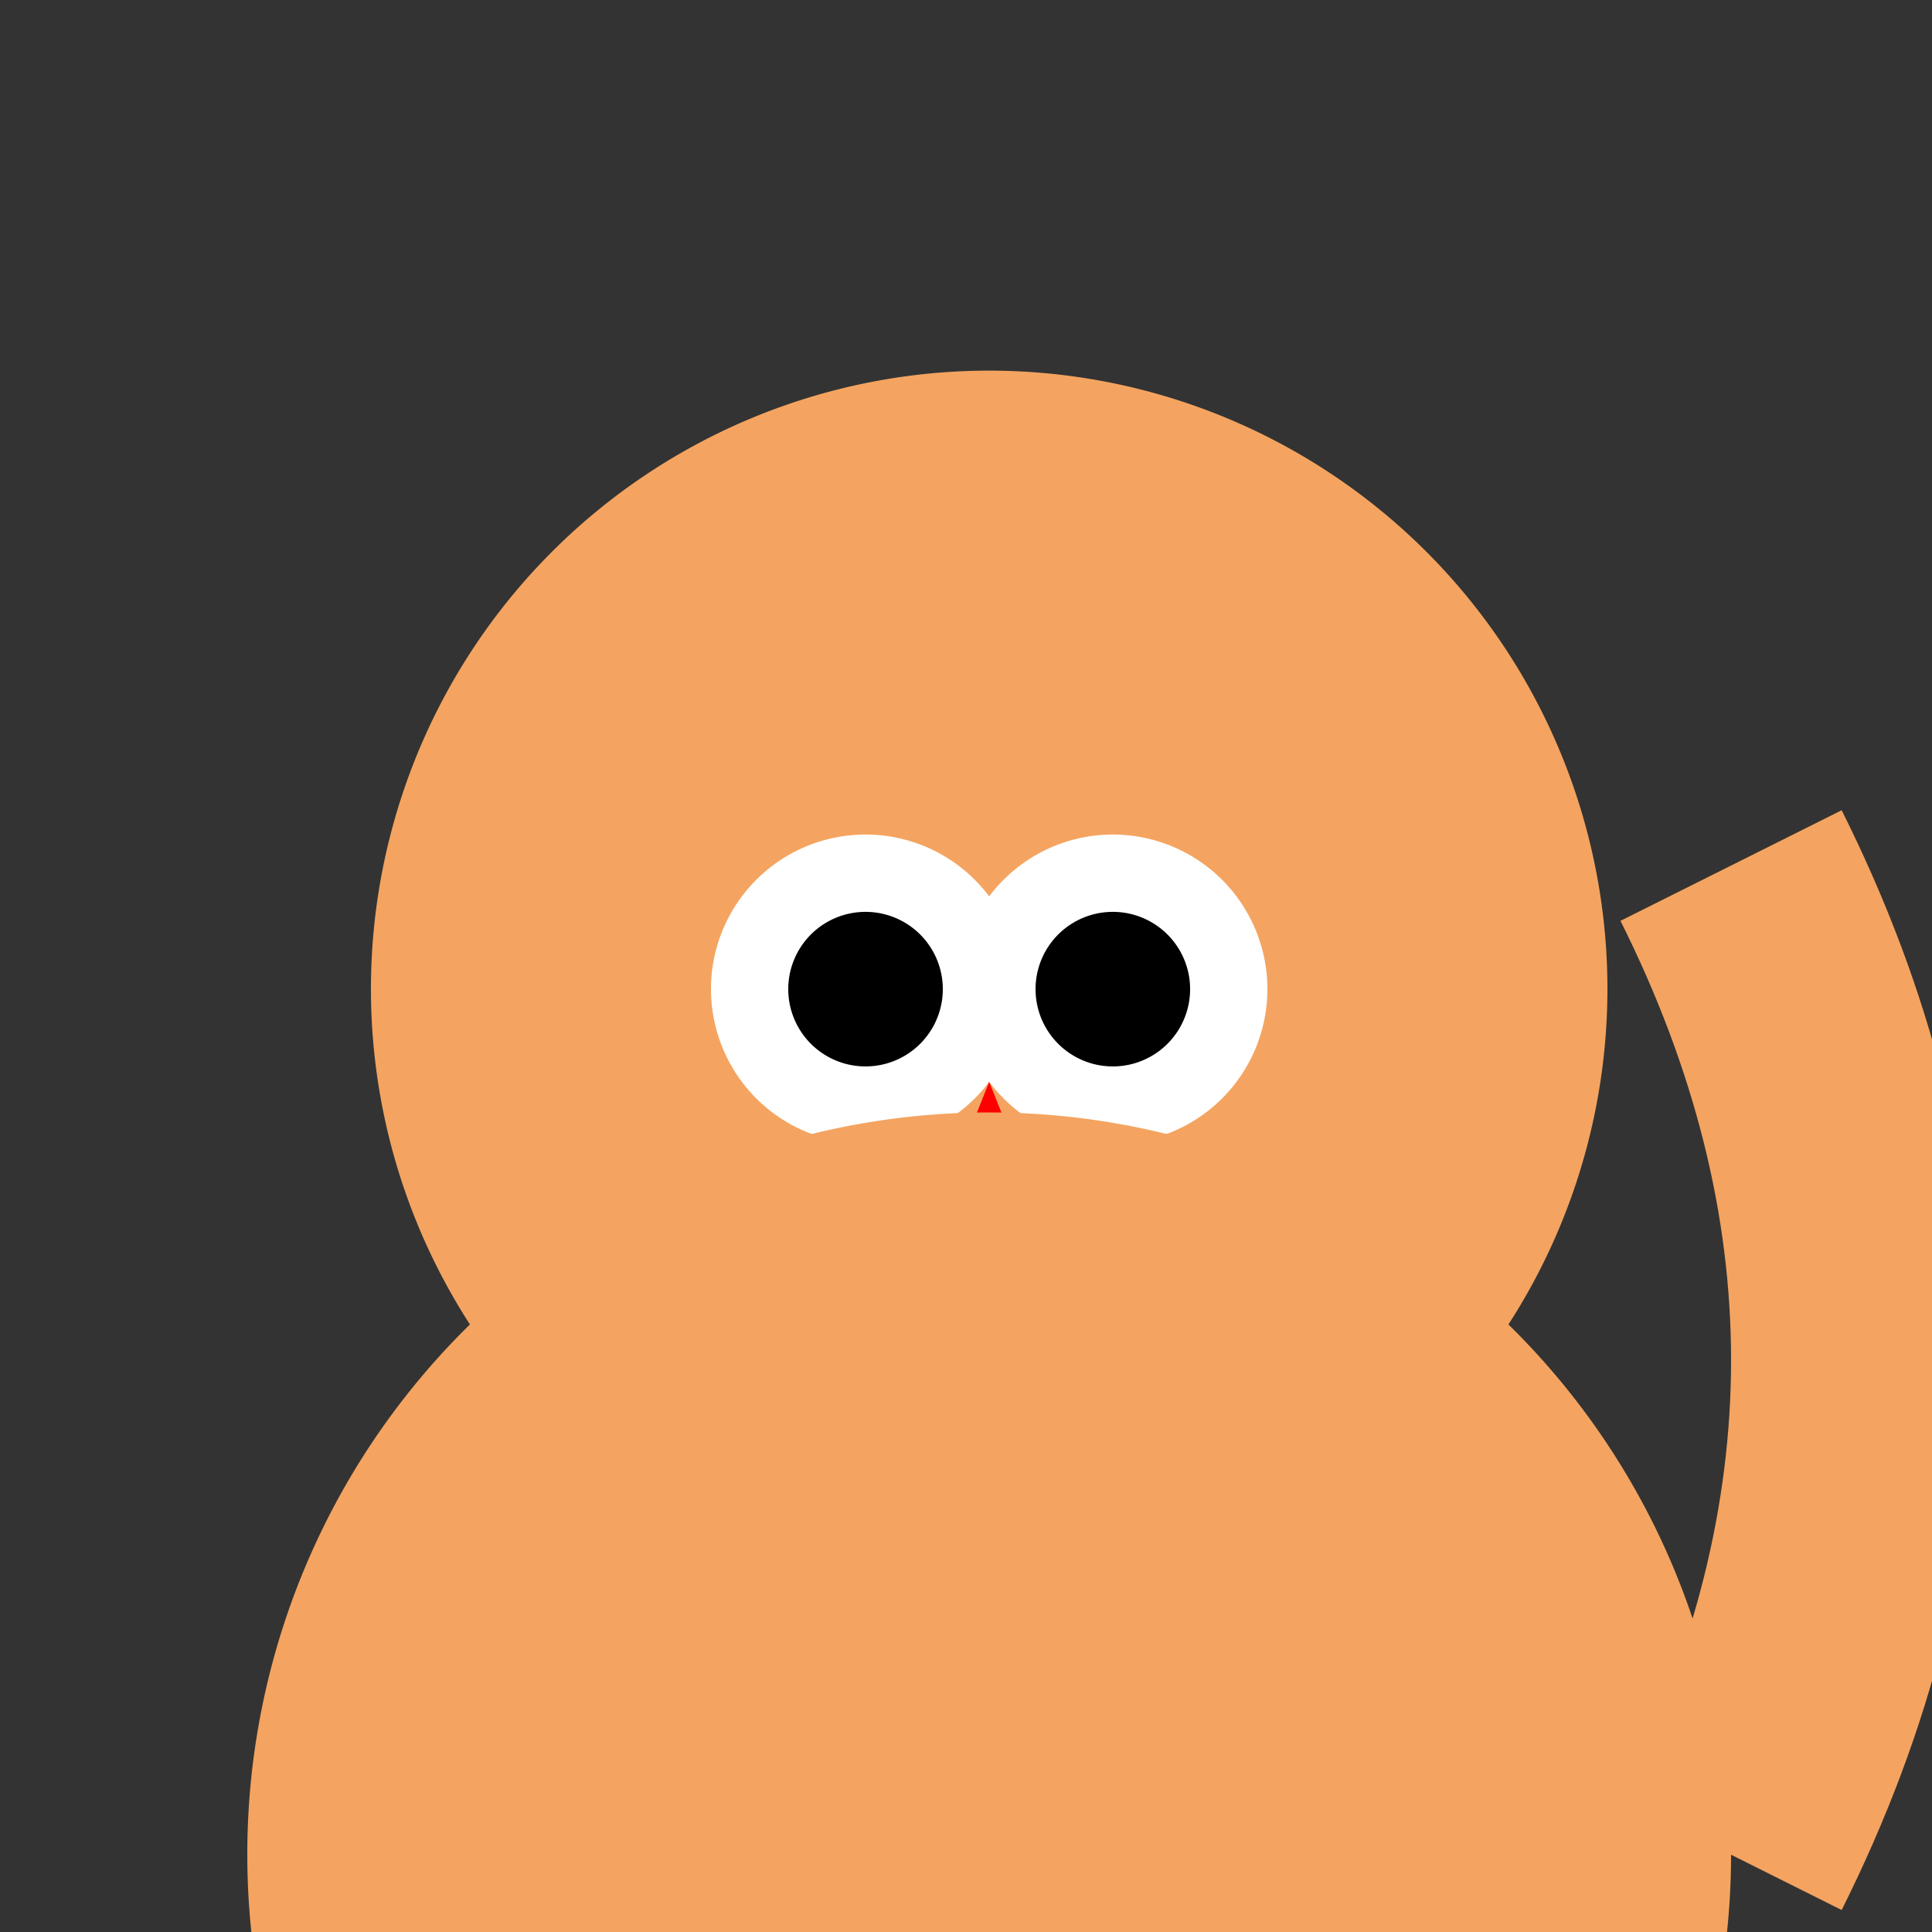
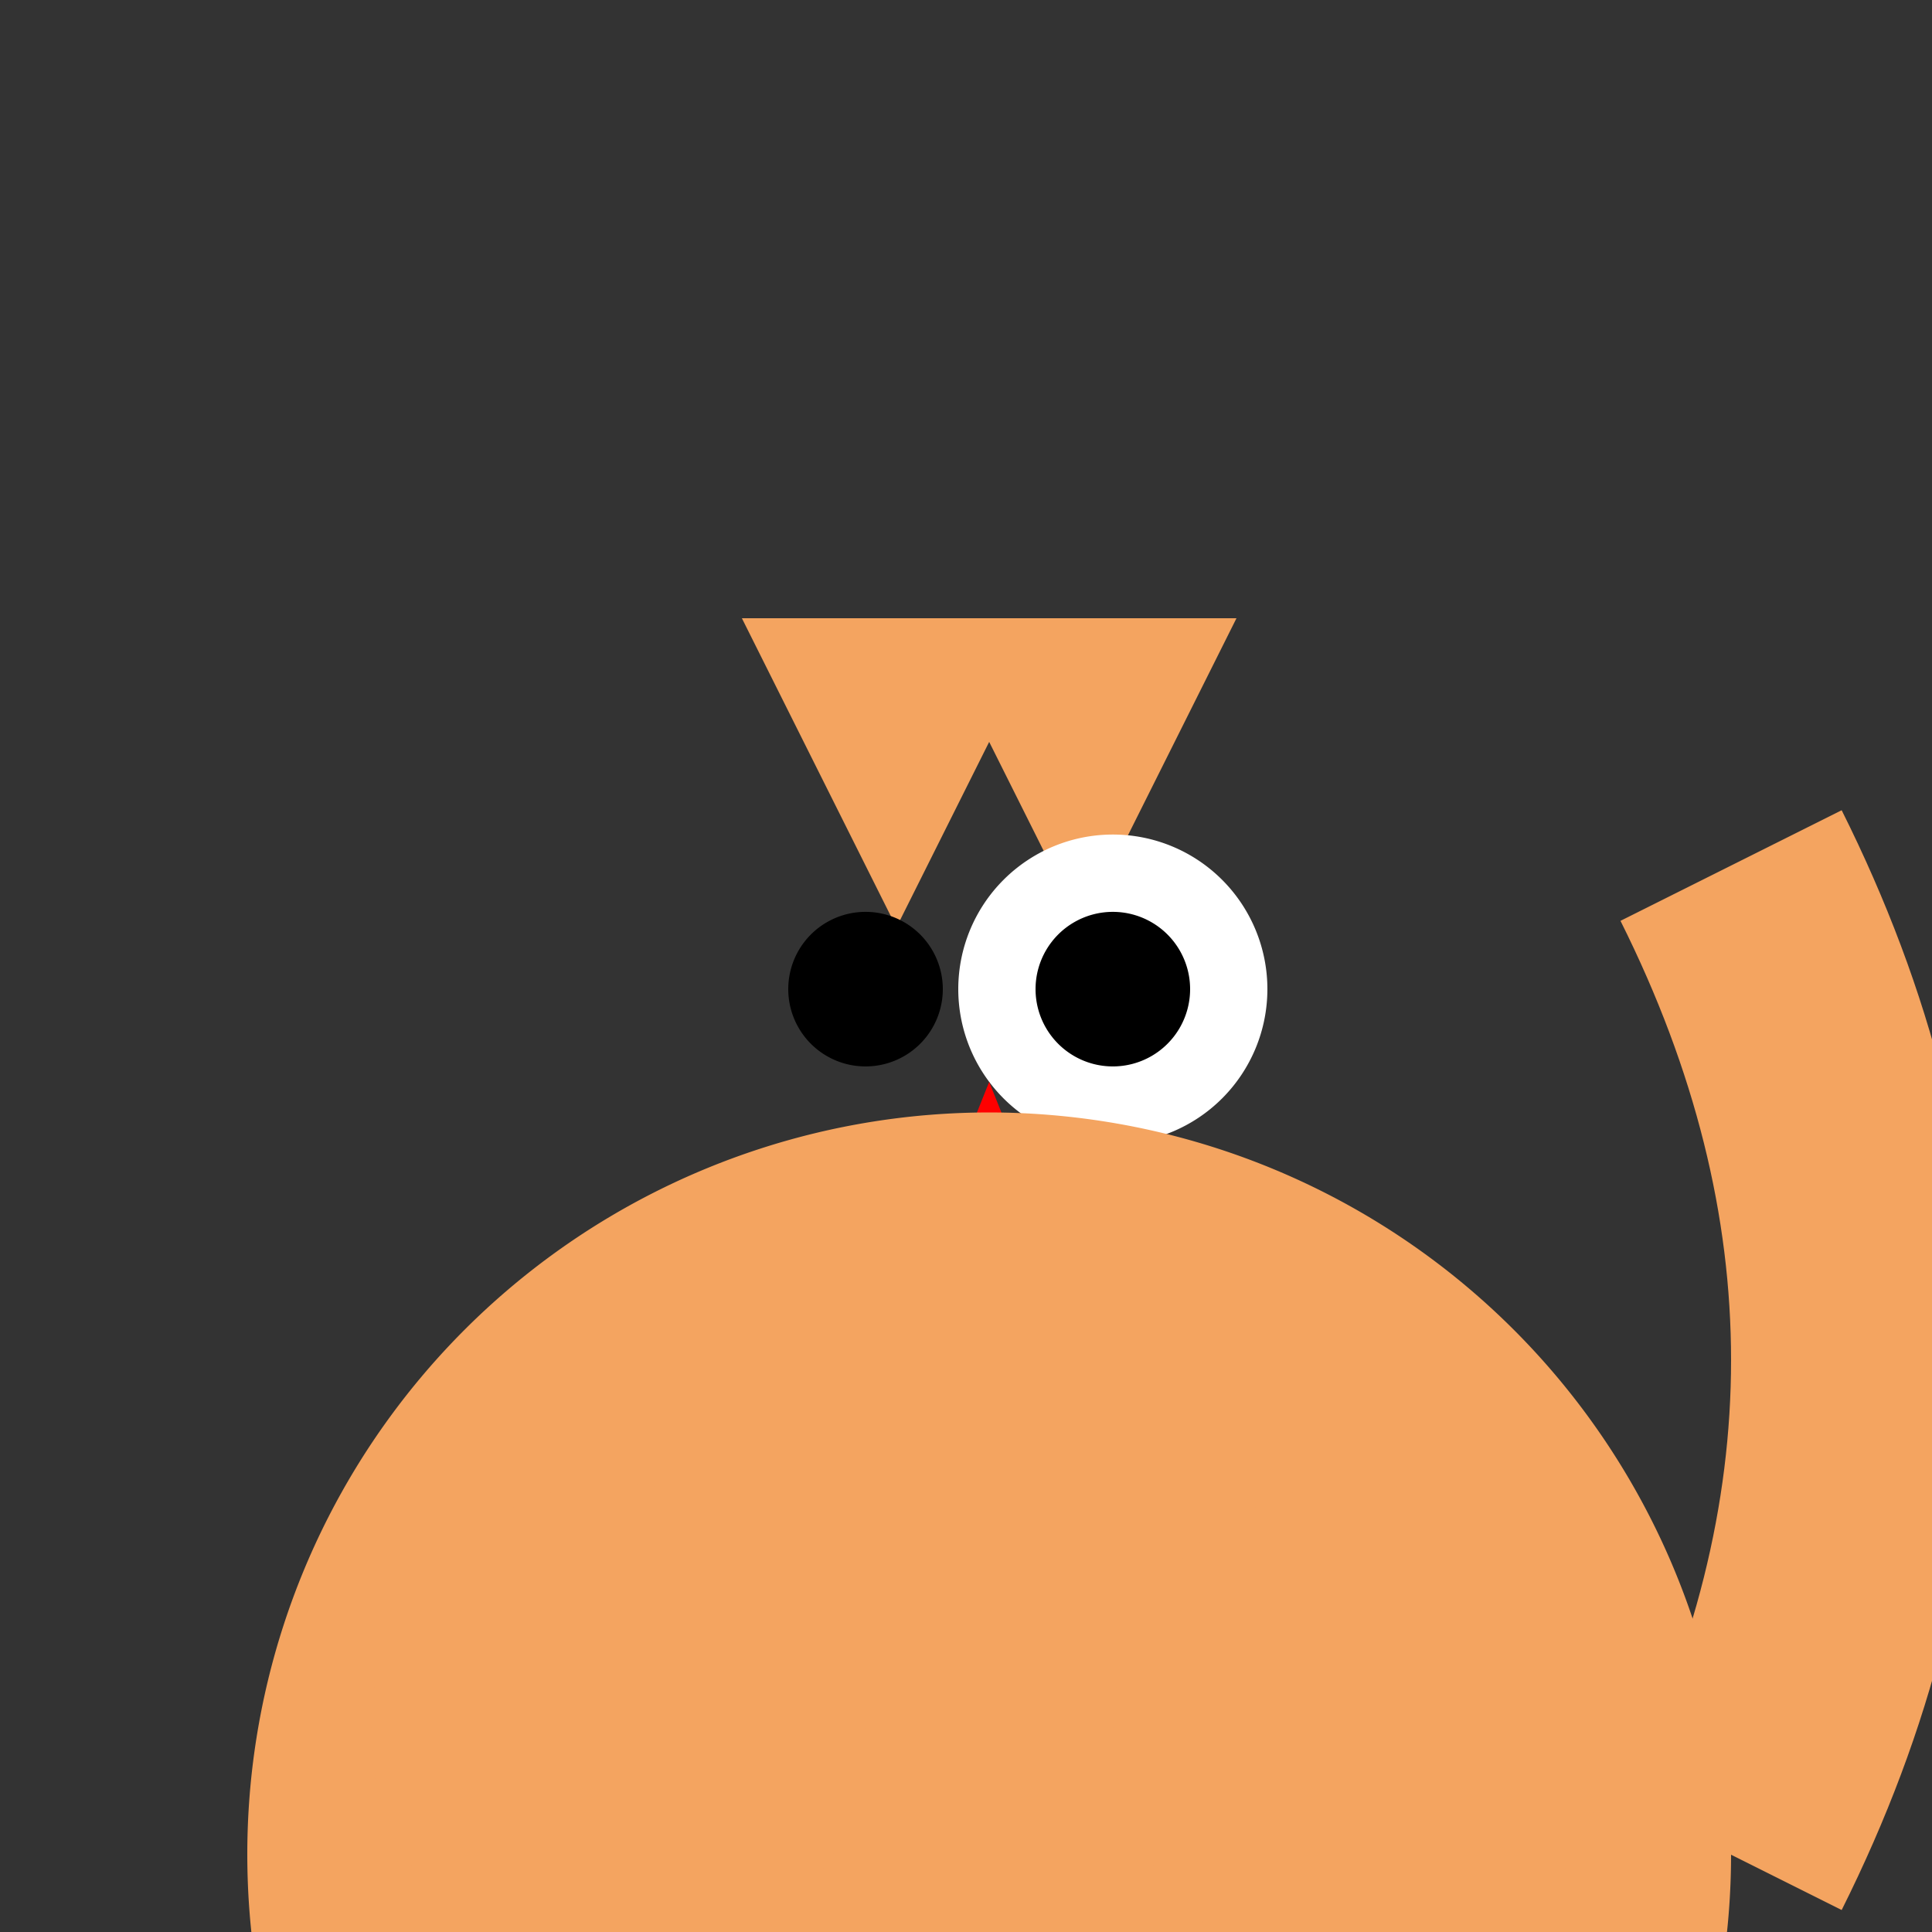
<svg xmlns="http://www.w3.org/2000/svg" width="500" height="500">
  <rect width="100%" height="100%" fill="#333333" stroke="none" />
  <defs />
  <g>
-     <path fill="#F4A460" stroke="none" paint-order="stroke fill markers" d=" M 416 256 A 160 160 0 1 1 416 255.84" />
    <path fill="#F4A460" stroke="none" paint-order="stroke fill markers" d=" M 320 160 L 240 160 L 280 240 Z" />
    <path fill="#F4A460" stroke="none" paint-order="stroke fill markers" d=" M 192 160 L 272 160 L 232 240 Z" />
-     <path fill="#FFFFFF" stroke="none" paint-order="stroke fill markers" d=" M 264 256 A 40 40 0 1 1 264 255.96" />
    <path fill="#FFFFFF" stroke="none" paint-order="stroke fill markers" d=" M 328 256 A 40 40 0 1 1 328 255.96" />
    <path fill="#000000" stroke="none" paint-order="stroke fill markers" d=" M 244 256 A 20 20 0 1 1 244 255.98" />
    <path fill="#000000" stroke="none" paint-order="stroke fill markers" d=" M 308 256 A 20 20 0 1 1 308 255.98" />
    <path fill="#FF0000" stroke="none" paint-order="stroke fill markers" d=" M 256 280 L 240 320 L 272 320 Z" />
-     <path fill="#000000" stroke="none" paint-order="stroke fill markers" d=" M 304 336 A 48 48 0 0 1 208 336" />
    <path fill="#F4A460" stroke="none" paint-order="stroke fill markers" d=" M 448 480 A 192 192 0 1 1 448 479.808" />
    <path fill="#F4A460" stroke="none" paint-order="stroke fill markers" d=" M 224 448 A 64 64 0 1 1 224 447.936" />
    <path fill="#F4A460" stroke="none" paint-order="stroke fill markers" d=" M 416 448 A 64 64 0 1 1 416 447.936" />
    <path fill="none" stroke="#F4A460" paint-order="fill stroke markers" d=" M 448 480 Q 512 352 448 224" stroke-miterlimit="10" stroke-width="64" stroke-dasharray="" />
  </g>
</svg>